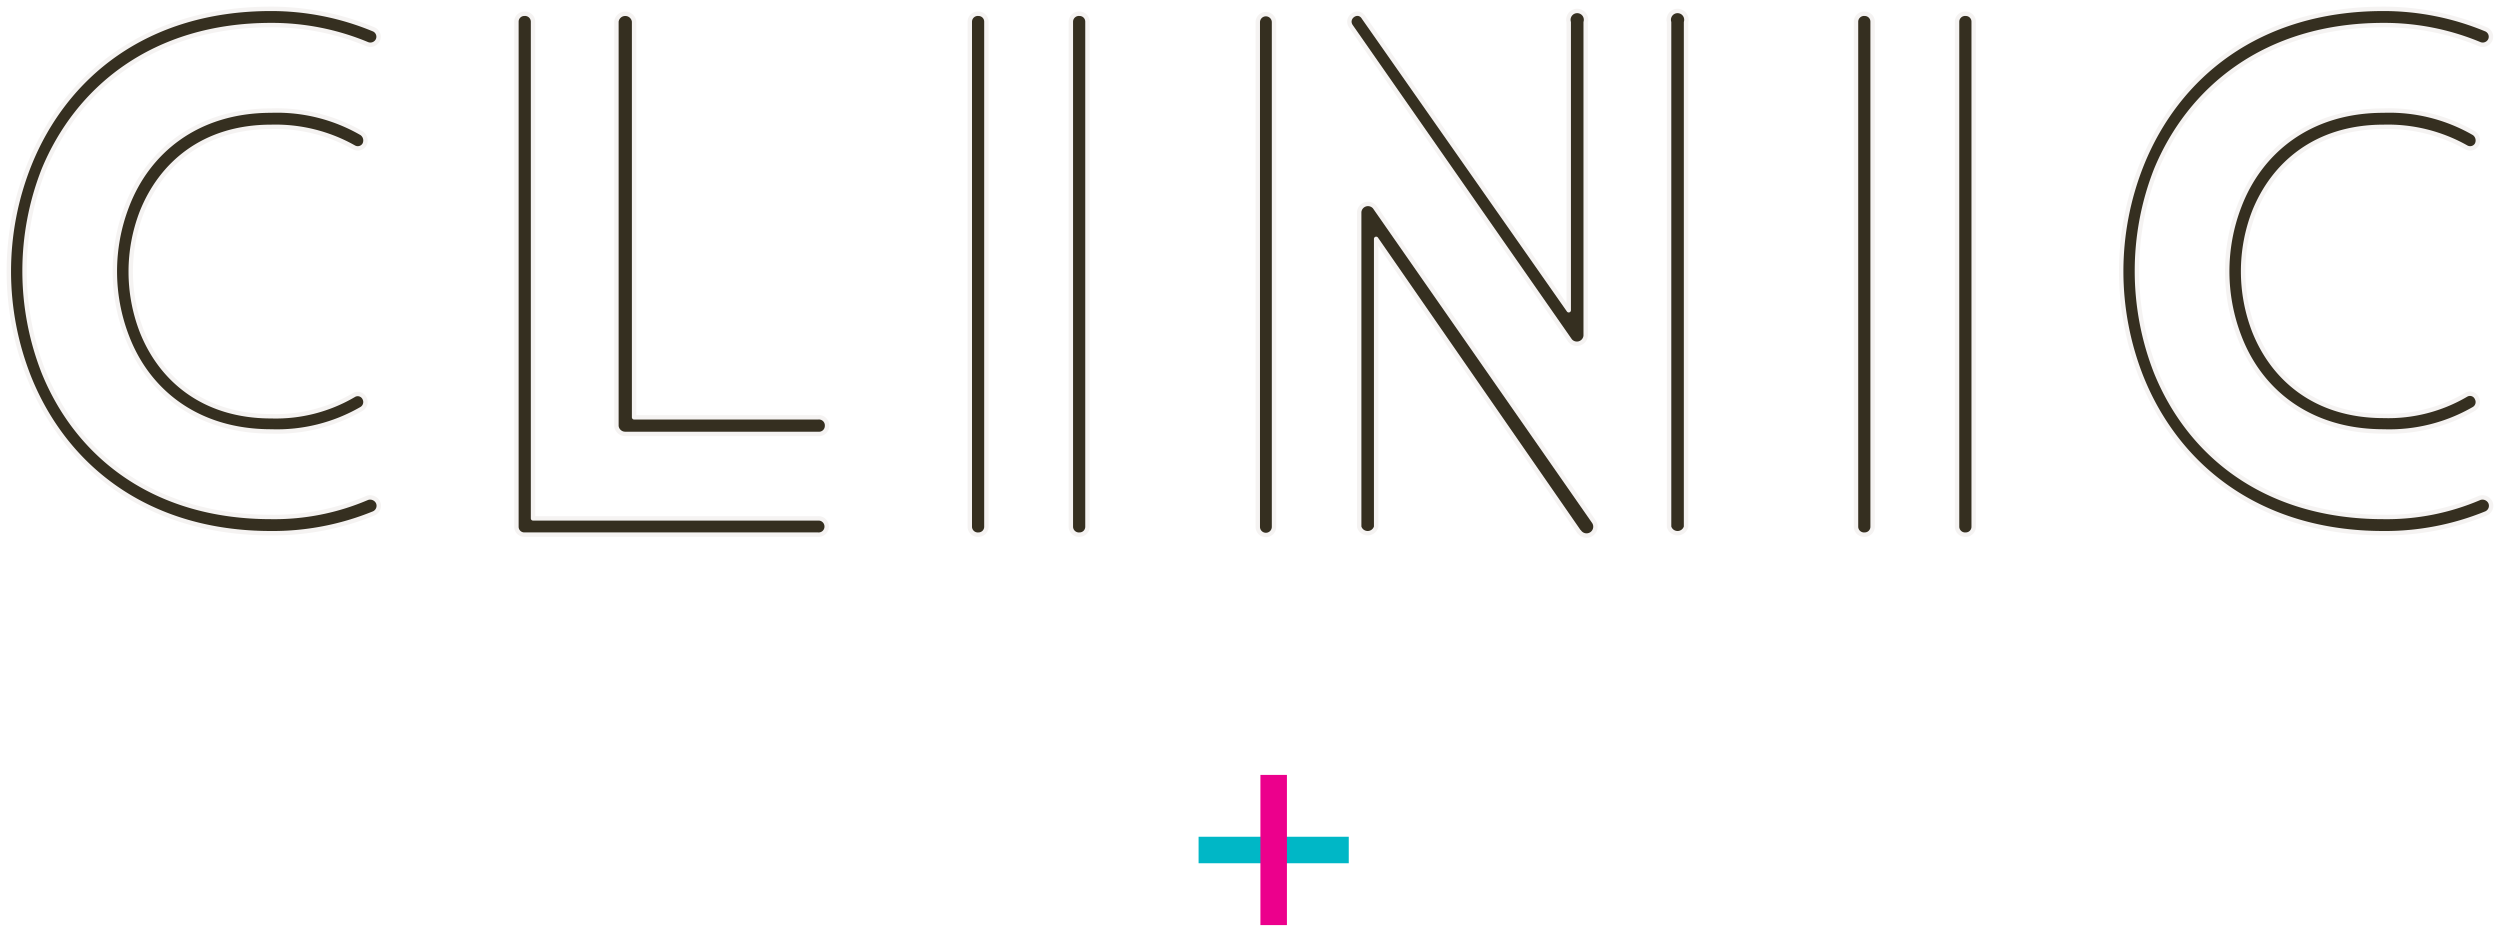
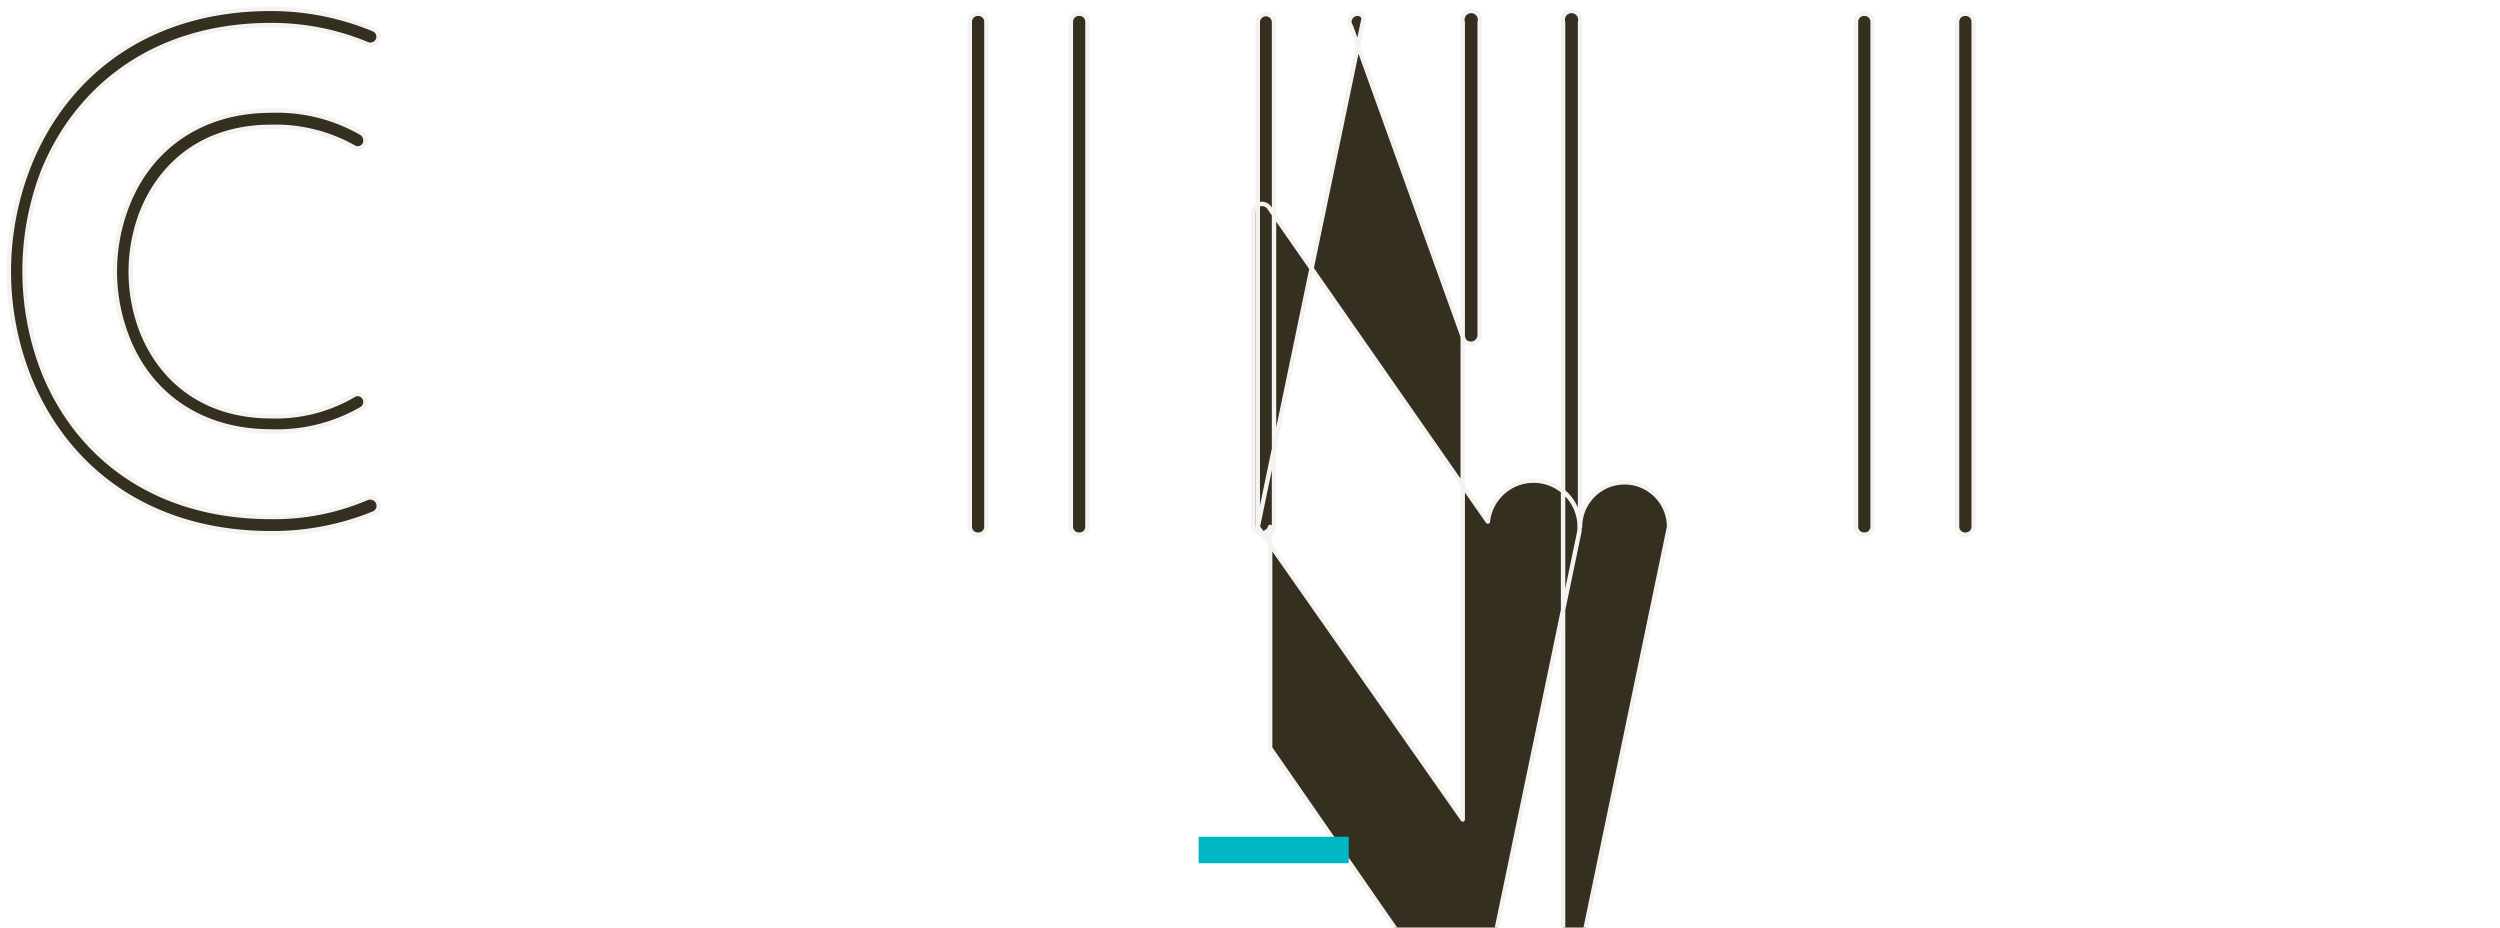
<svg xmlns="http://www.w3.org/2000/svg" viewBox="0 0 283 105">
  <defs>
    <style>.cls-1{fill:#352f20;stroke:#f5f3f2;stroke-linecap:round;stroke-linejoin:round;stroke-width:0.5px;}.cls-2{fill:#00b7c6;}.cls-3{fill:#ec008c;}.cls-4{fill:none;}</style>
  </defs>
  <title>omotenashi_1</title>
  <g id="レイヤー_2" data-name="レイヤー 2">
    <g id="レイヤー_1-2" data-name="レイヤー 1">
      <path class="cls-1" d="M42.78,4.52a.94.94,0,0,1-1.2.48A28.08,28.08,0,0,0,30.7,2.84c-13.44,0-22,7.28-25.76,16.4a31.38,31.38,0,0,0,0,22.88C8.7,51.4,17.26,58.52,30.7,58.52a26.69,26.69,0,0,0,10.88-2.16,1,1,0,0,1,1.2.48.94.94,0,0,1-.48,1.28,30.26,30.26,0,0,1-11.6,2.24c-14.24,0-23.36-7.68-27.36-17.52a32.56,32.56,0,0,1,0-24.24C7.34,8.68,16.46,1,30.7,1A30.32,30.32,0,0,1,42.3,3.32.91.91,0,0,1,42.78,4.52ZM41.26,45.08a.9.9,0,0,1-.32,1.2A19.14,19.14,0,0,1,30.7,48.84c-8.48,0-14-4.64-16.32-10.72a20.53,20.53,0,0,1,0-14.8c2.32-6.08,7.84-10.8,16.32-10.8a19.14,19.14,0,0,1,10.24,2.56,1,1,0,0,1,.32,1.28.88.88,0,0,1-1.2.32,18.08,18.08,0,0,0-9.36-2.32C23,14.36,18.22,18.6,16.06,24a18.76,18.76,0,0,0,0,13.52c2.16,5.44,7,9.6,14.64,9.6a17.4,17.4,0,0,0,9.36-2.4A.85.85,0,0,1,41.26,45.08Z" />
-       <path class="cls-1" d="M93.58,59.64a.91.91,0,0,1-1,.88H59.34a.89.89,0,0,1-.88-.88V2.44a.89.89,0,0,1,.88-.88.91.91,0,0,1,1,.88V58.68H92.62A.92.92,0,0,1,93.58,59.64ZM70.78,1.56a1,1,0,0,1,1,.88v44.8H92.62a.92.92,0,0,1,1,1,.91.91,0,0,1-1,.88H70.78a1,1,0,0,1-1-.88V2.44A1,1,0,0,1,70.78,1.56Z" />
      <path class="cls-1" d="M110.78,60.52a.91.91,0,0,1-1-.88V2.44a.91.91,0,0,1,1-.88.89.89,0,0,1,.88.88v57.2A.89.89,0,0,1,110.78,60.52Zm11.44,0a.91.91,0,0,1-1-.88V2.44a.91.91,0,0,1,1-.88.89.89,0,0,1,.88.88v57.2A.89.89,0,0,1,122.22,60.52Z" />
-       <path class="cls-1" d="M142.38,59.64V2.52a.92.92,0,1,1,1.84,0V59.64A.92.92,0,0,1,142.38,59.64ZM154.38,2l23.2,33.12V2.52a1,1,0,1,1,1.92,0V38a1,1,0,0,1-1.76.56L152.94,3C152.22,2,153.74.92,154.38,2Zm24.4,58.24-23-33.2V59.64a1,1,0,0,1-1.92,0V24a1,1,0,0,1,1.76-.56l24.8,35.6A1,1,0,0,1,178.78,60.2Zm10.16-.56V2.52a1,1,0,1,1,1.92,0V59.64A1,1,0,0,1,188.94,59.64Z" />
+       <path class="cls-1" d="M142.38,59.64V2.52a.92.92,0,1,1,1.84,0V59.64A.92.92,0,0,1,142.38,59.64Zl23.2,33.12V2.52a1,1,0,1,1,1.92,0V38a1,1,0,0,1-1.76.56L152.94,3C152.22,2,153.74.92,154.38,2Zm24.4,58.24-23-33.2V59.64a1,1,0,0,1-1.92,0V24a1,1,0,0,1,1.76-.56l24.8,35.6A1,1,0,0,1,178.78,60.2Zm10.16-.56V2.52a1,1,0,1,1,1.92,0V59.64A1,1,0,0,1,188.94,59.64Z" />
      <path class="cls-1" d="M211.1,60.52a.91.91,0,0,1-1-.88V2.44a.91.91,0,0,1,1-.88.89.89,0,0,1,.88.88v57.2A.89.89,0,0,1,211.1,60.52Zm11.44,0a.91.91,0,0,1-1-.88V2.44a.91.91,0,0,1,1-.88.89.89,0,0,1,.88.88v57.2A.89.89,0,0,1,222.54,60.52Z" />
-       <path class="cls-1" d="M281.9,4.52a.94.94,0,0,1-1.2.48,28.08,28.08,0,0,0-10.88-2.16c-13.44,0-22,7.28-25.76,16.4a31.38,31.38,0,0,0,0,22.88c3.76,9.28,12.32,16.4,25.76,16.4a26.69,26.69,0,0,0,10.88-2.16,1,1,0,0,1,1.2.48.94.94,0,0,1-.48,1.28,30.26,30.26,0,0,1-11.6,2.24c-14.24,0-23.36-7.68-27.36-17.52a32.56,32.56,0,0,1,0-24.24c4-9.92,13.12-17.6,27.36-17.6a30.32,30.32,0,0,1,11.6,2.32A.91.91,0,0,1,281.9,4.52Zm-1.52,40.56a.9.9,0,0,1-.32,1.2,19.14,19.14,0,0,1-10.24,2.56c-8.48,0-14-4.64-16.32-10.72a20.53,20.53,0,0,1,0-14.8c2.32-6.08,7.84-10.8,16.32-10.8a19.14,19.14,0,0,1,10.24,2.56,1,1,0,0,1,.32,1.28.88.88,0,0,1-1.2.32,18.08,18.08,0,0,0-9.36-2.32c-7.68,0-12.48,4.24-14.64,9.6a18.76,18.76,0,0,0,0,13.52c2.16,5.44,7,9.6,14.64,9.6a17.4,17.4,0,0,0,9.36-2.4A.85.85,0,0,1,280.38,45.08Z" />
      <rect class="cls-2" x="135.68" y="94.72" width="17" height="3" />
-       <rect class="cls-3" x="142.68" y="87.72" width="3" height="17" />
-       <rect class="cls-4" width="283" height="105" />
    </g>
  </g>
</svg>